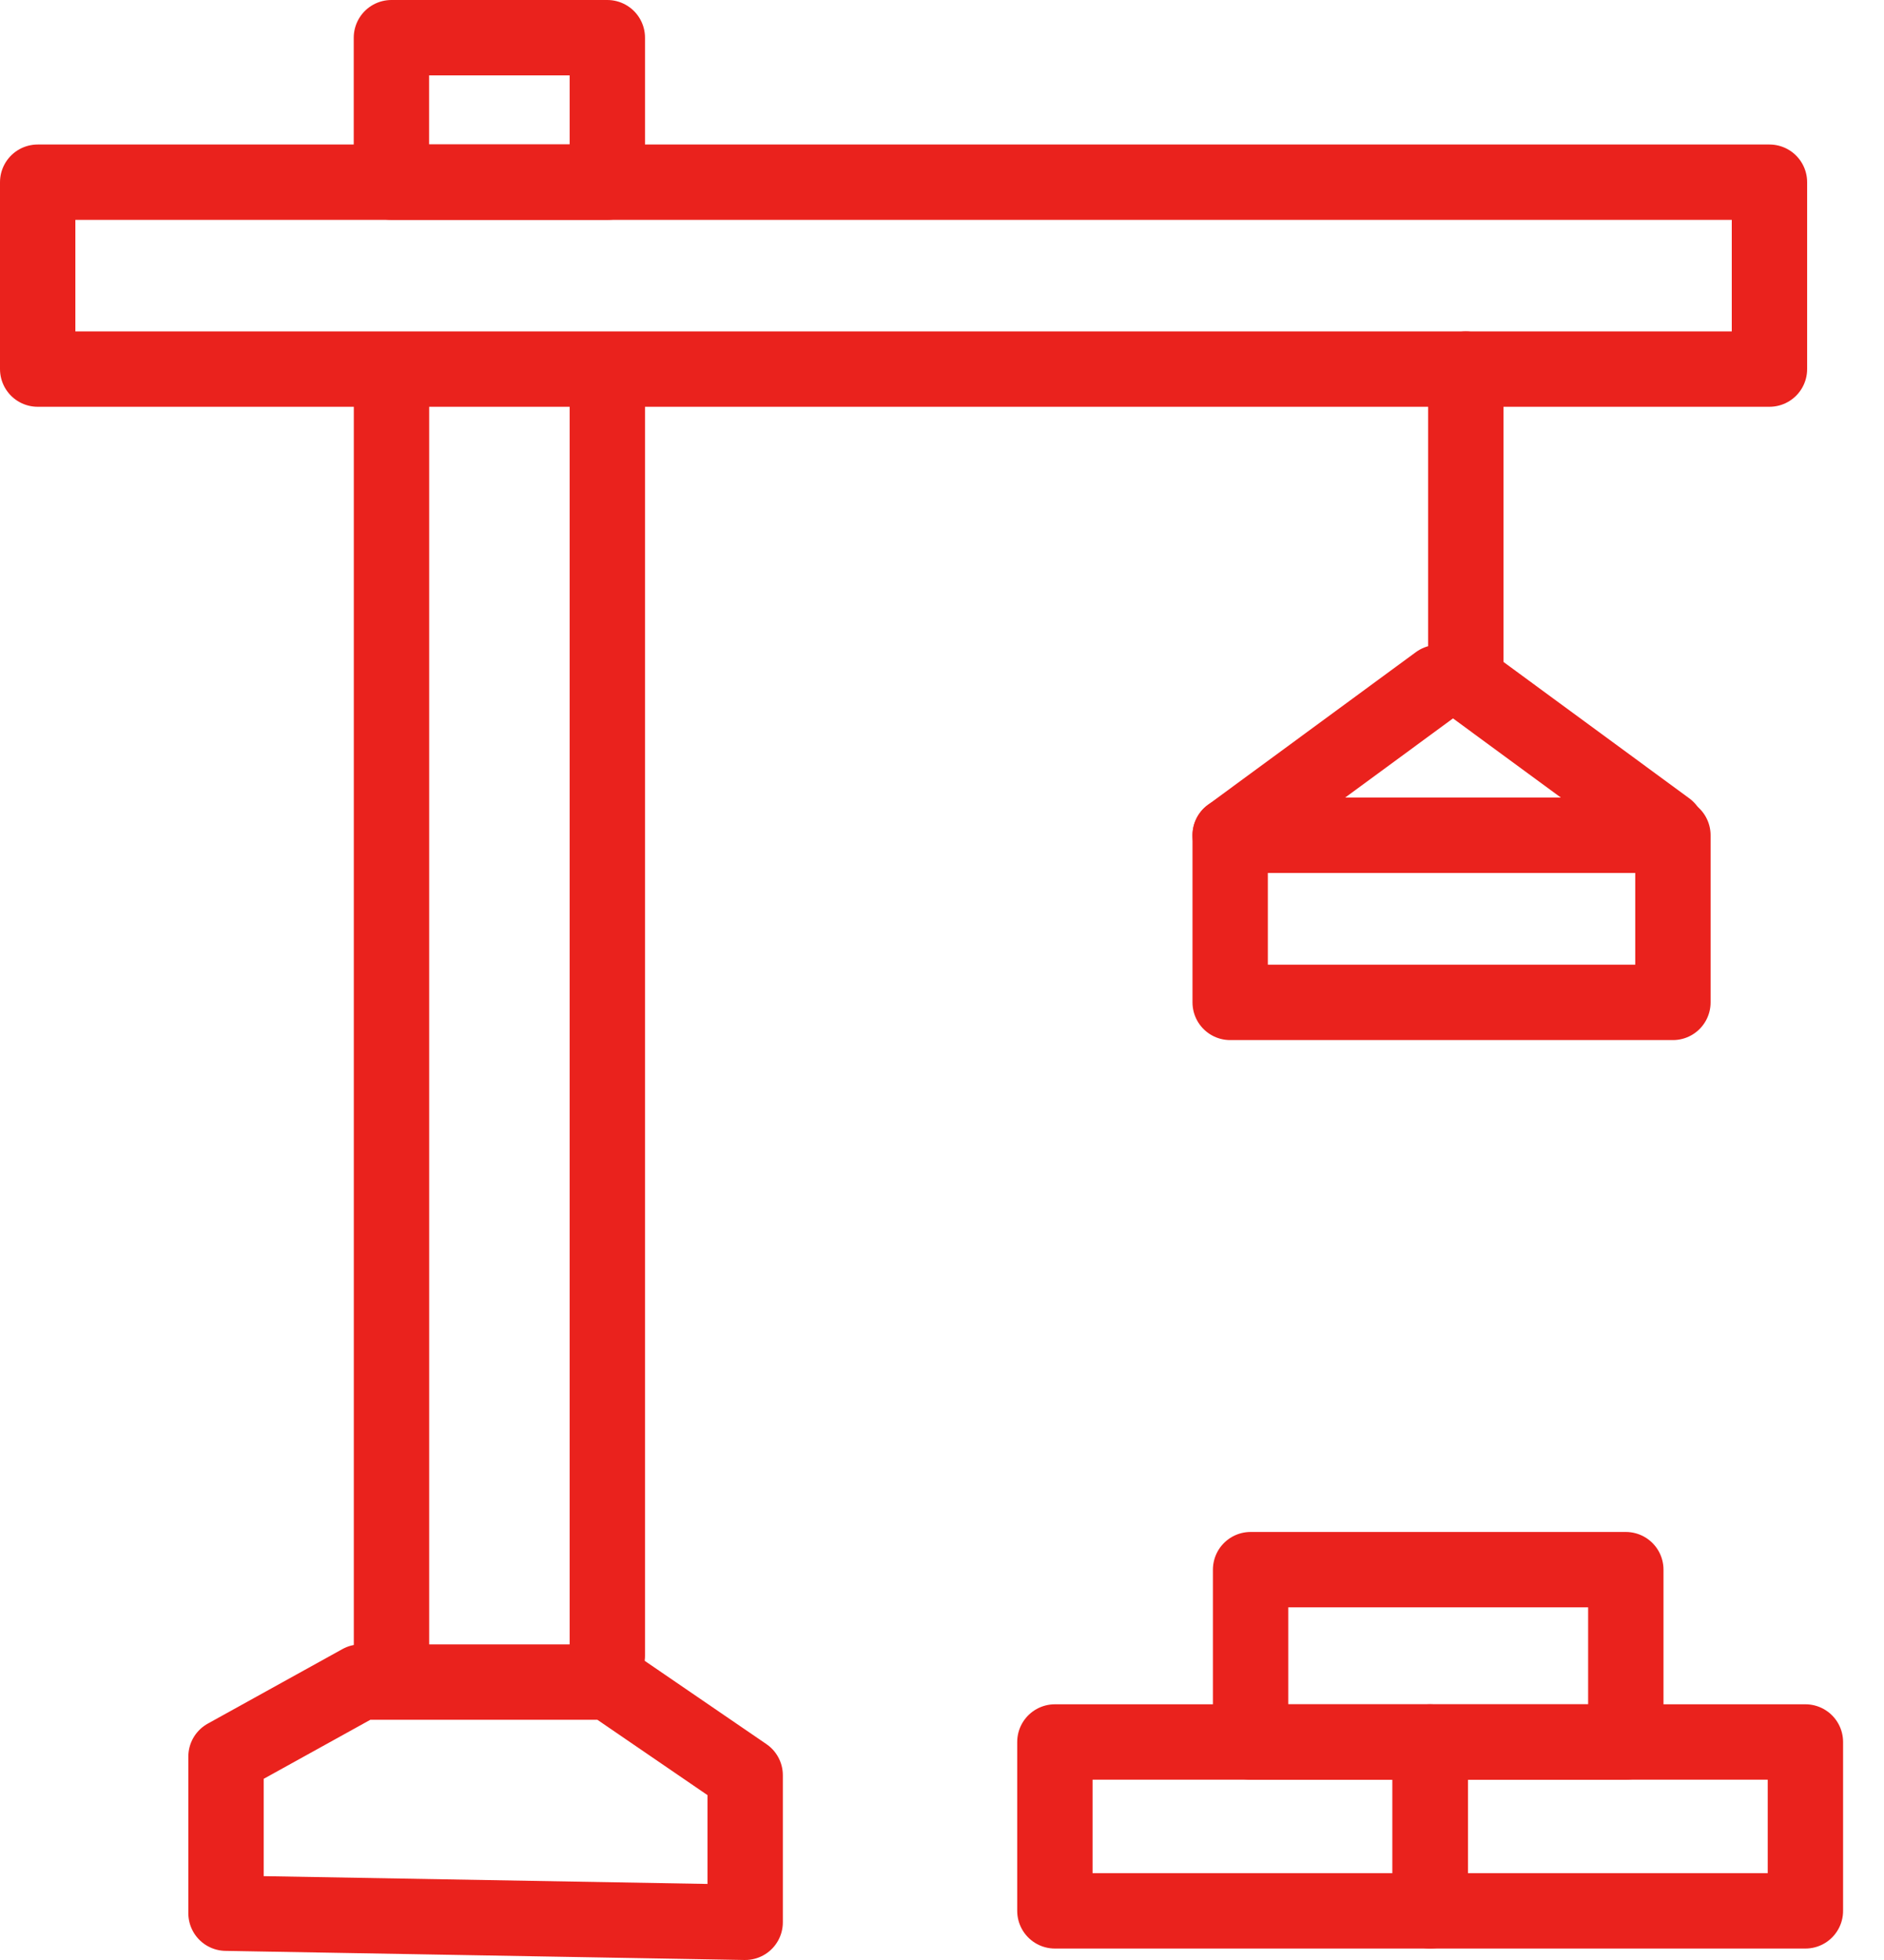
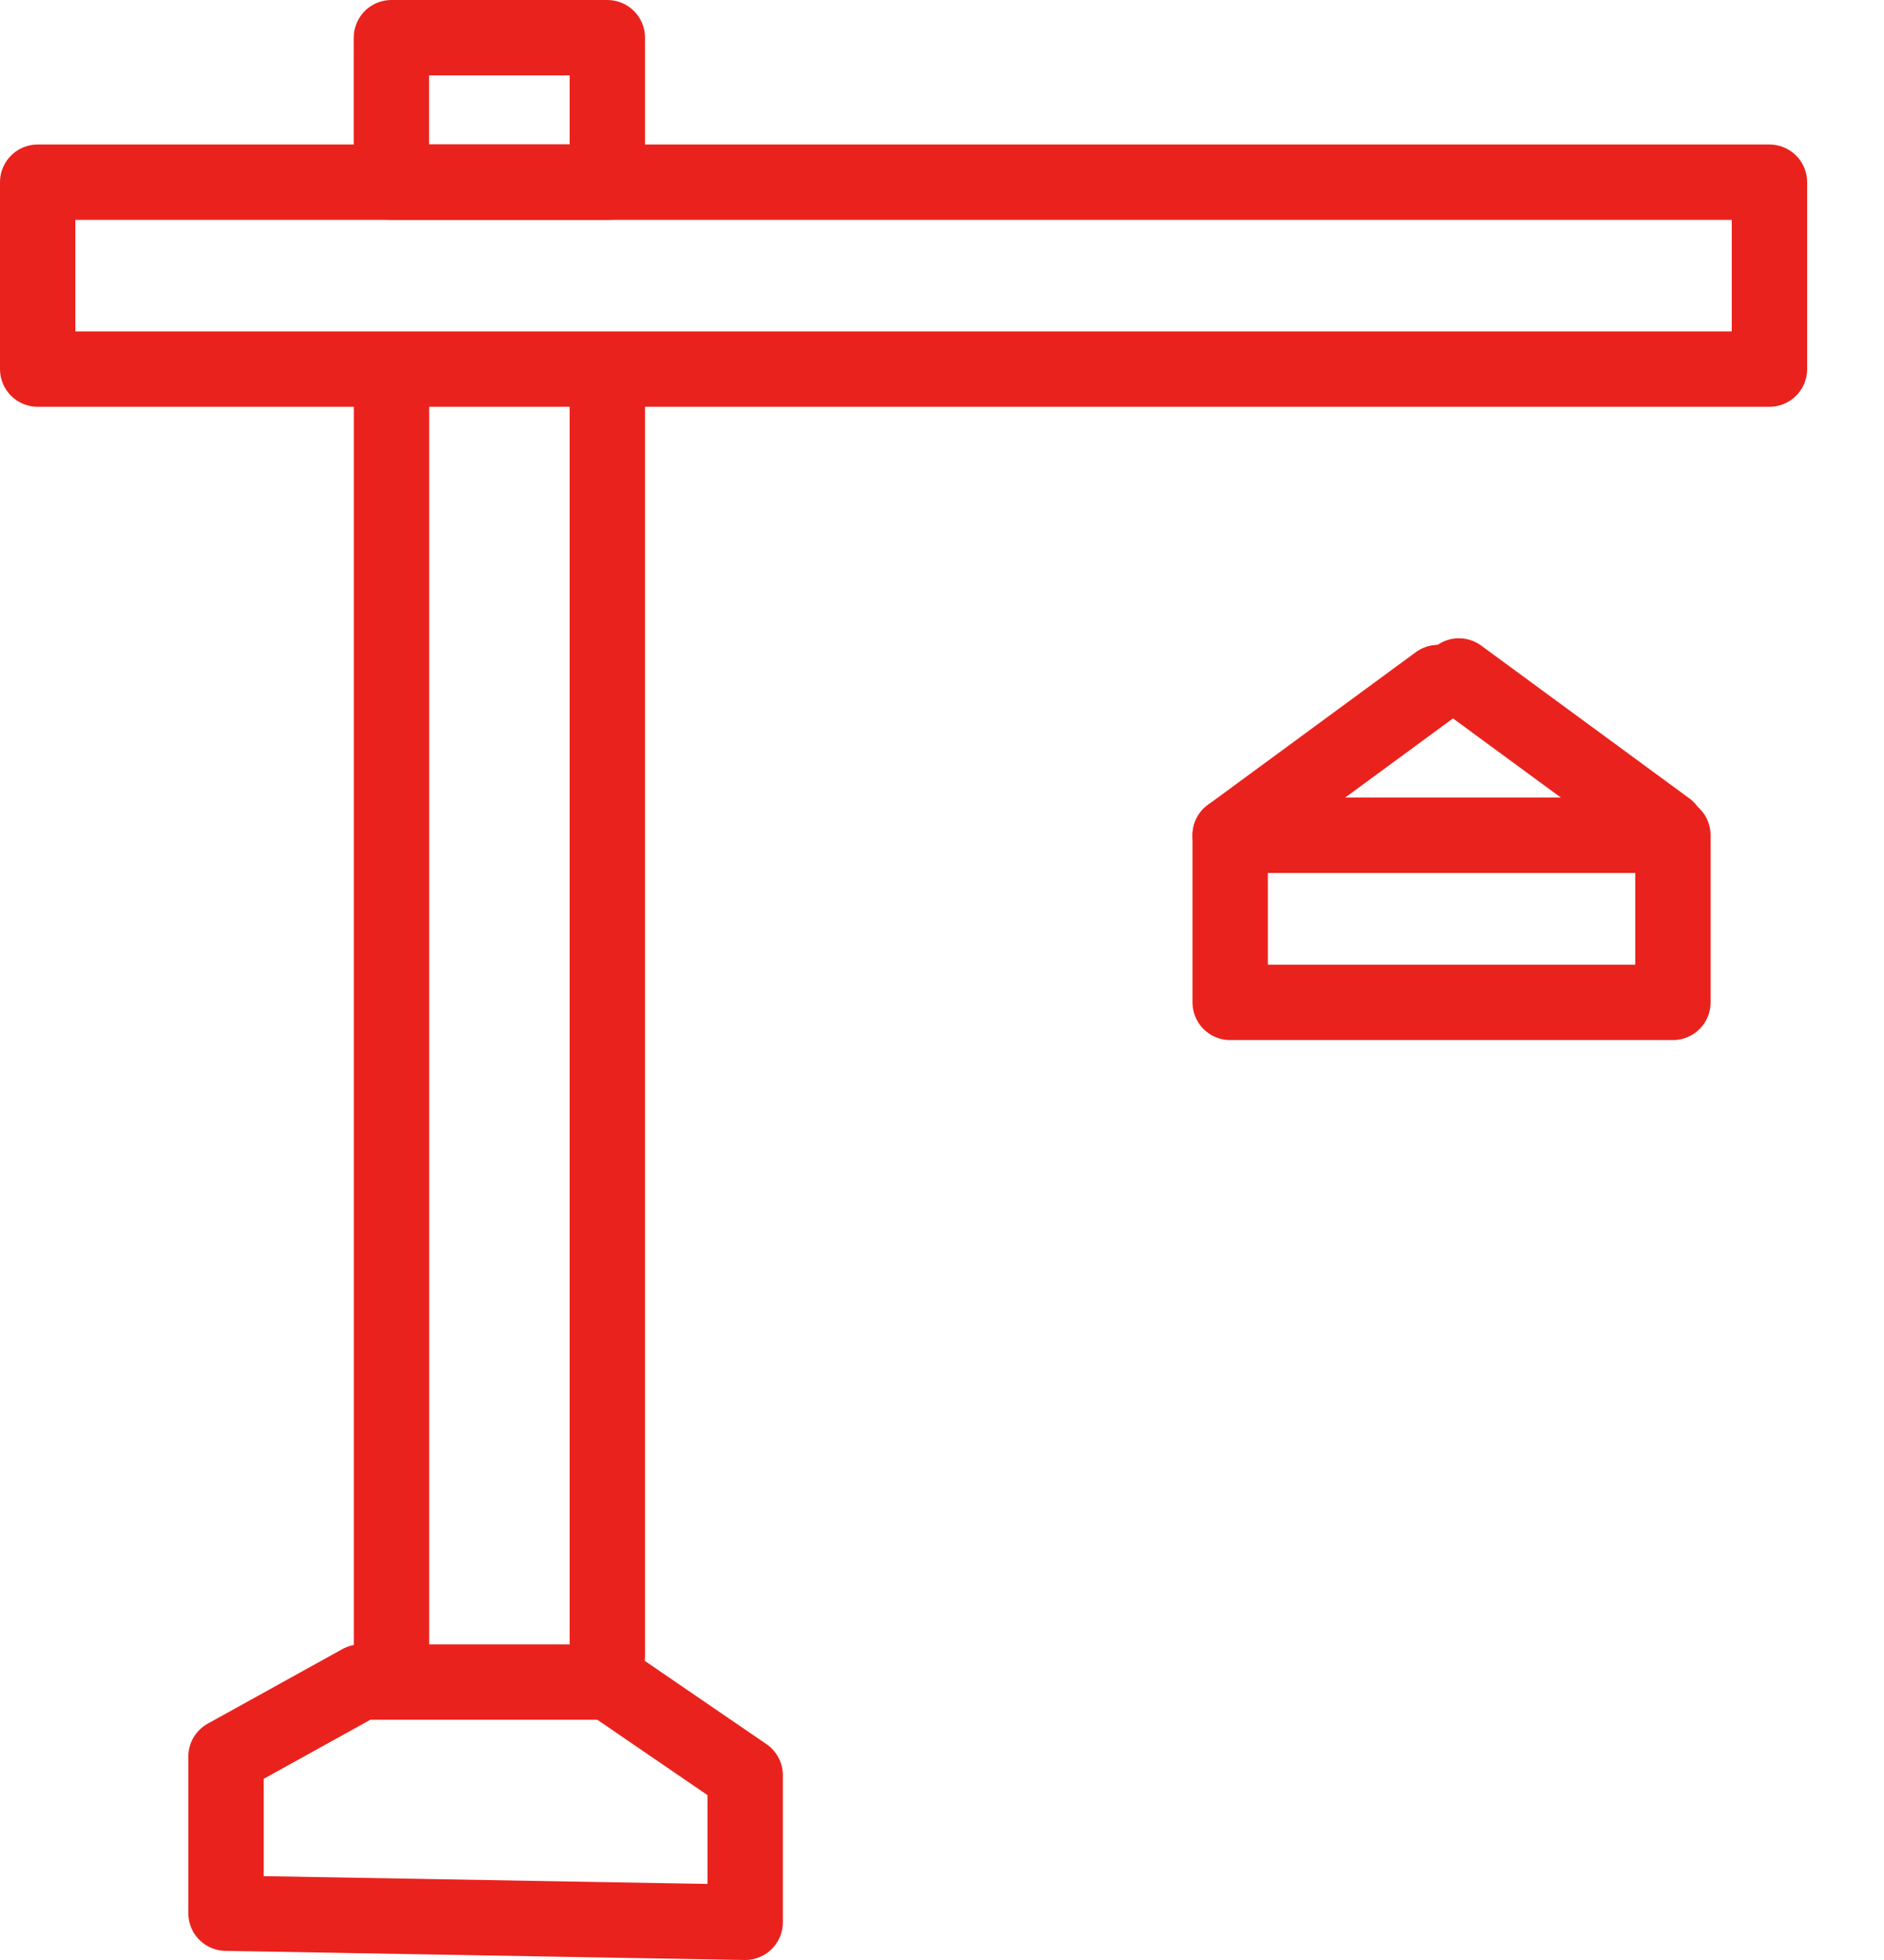
<svg xmlns="http://www.w3.org/2000/svg" width="25px" height="26px" viewBox="0 0 25 26" version="1.1">
  <title>icn_stroitelstvo</title>
  <desc>Created with Sketch.</desc>
  <defs />
  <g id="LATEST" stroke="none" stroke-width="1" fill="none" fill-rule="evenodd" stroke-linecap="round" stroke-linejoin="round">
    <g id="web-elements" transform="translate(-701, -1136)" stroke="#EA221D">
      <g id="Group-4-Copy-2" transform="translate(261, 1065)">
        <g id="Group-23" transform="translate(439, 71)">
          <g id="icn_stroitelstvo" transform="translate(1, 0)">
            <path d="M8.059,5.314 L8.059,21.964" id="Stroke-1" />
            <path d="M5.195,5.314 L5.195,21.964" id="Stroke-2" />
            <polygon id="Stroke-3" points="2.999 25.379 2.999 23.302 4.786 22.313 8.081 22.313 9.888 23.549 9.888 25.5" />
            <polygon id="Stroke-5" points="16.324 13.297 22.199 13.297 22.199 11.08 16.324 11.08" />
            <polygon id="Stroke-6" points="0.5 4.896 23.48 4.896 23.48 2.417 0.5 2.417" />
-             <path d="M19.451,4.896 L19.451,9.054" id="Stroke-8" />
            <path d="M16.324,11.08 L19.084,9.054" id="Stroke-9" />
            <path d="M22.12,10.993 L19.359,8.967" id="Stroke-10" />
            <polygon id="Stroke-11" points="5.194 2.416 8.059 2.416 8.059 0.5 5.194 0.5" />
-             <polygon id="Stroke-13" points="13.998 25.348 18.977 25.348 18.977 23.108 13.998 23.108" />
-             <polygon id="Stroke-14" points="18.978 25.348 23.957 25.348 23.957 23.108 18.978 23.108" />
-             <polygon id="Stroke-16" points="16.595 23.108 21.574 23.108 21.574 20.822 16.595 20.822" />
          </g>
        </g>
      </g>
    </g>
  </g>
</svg>